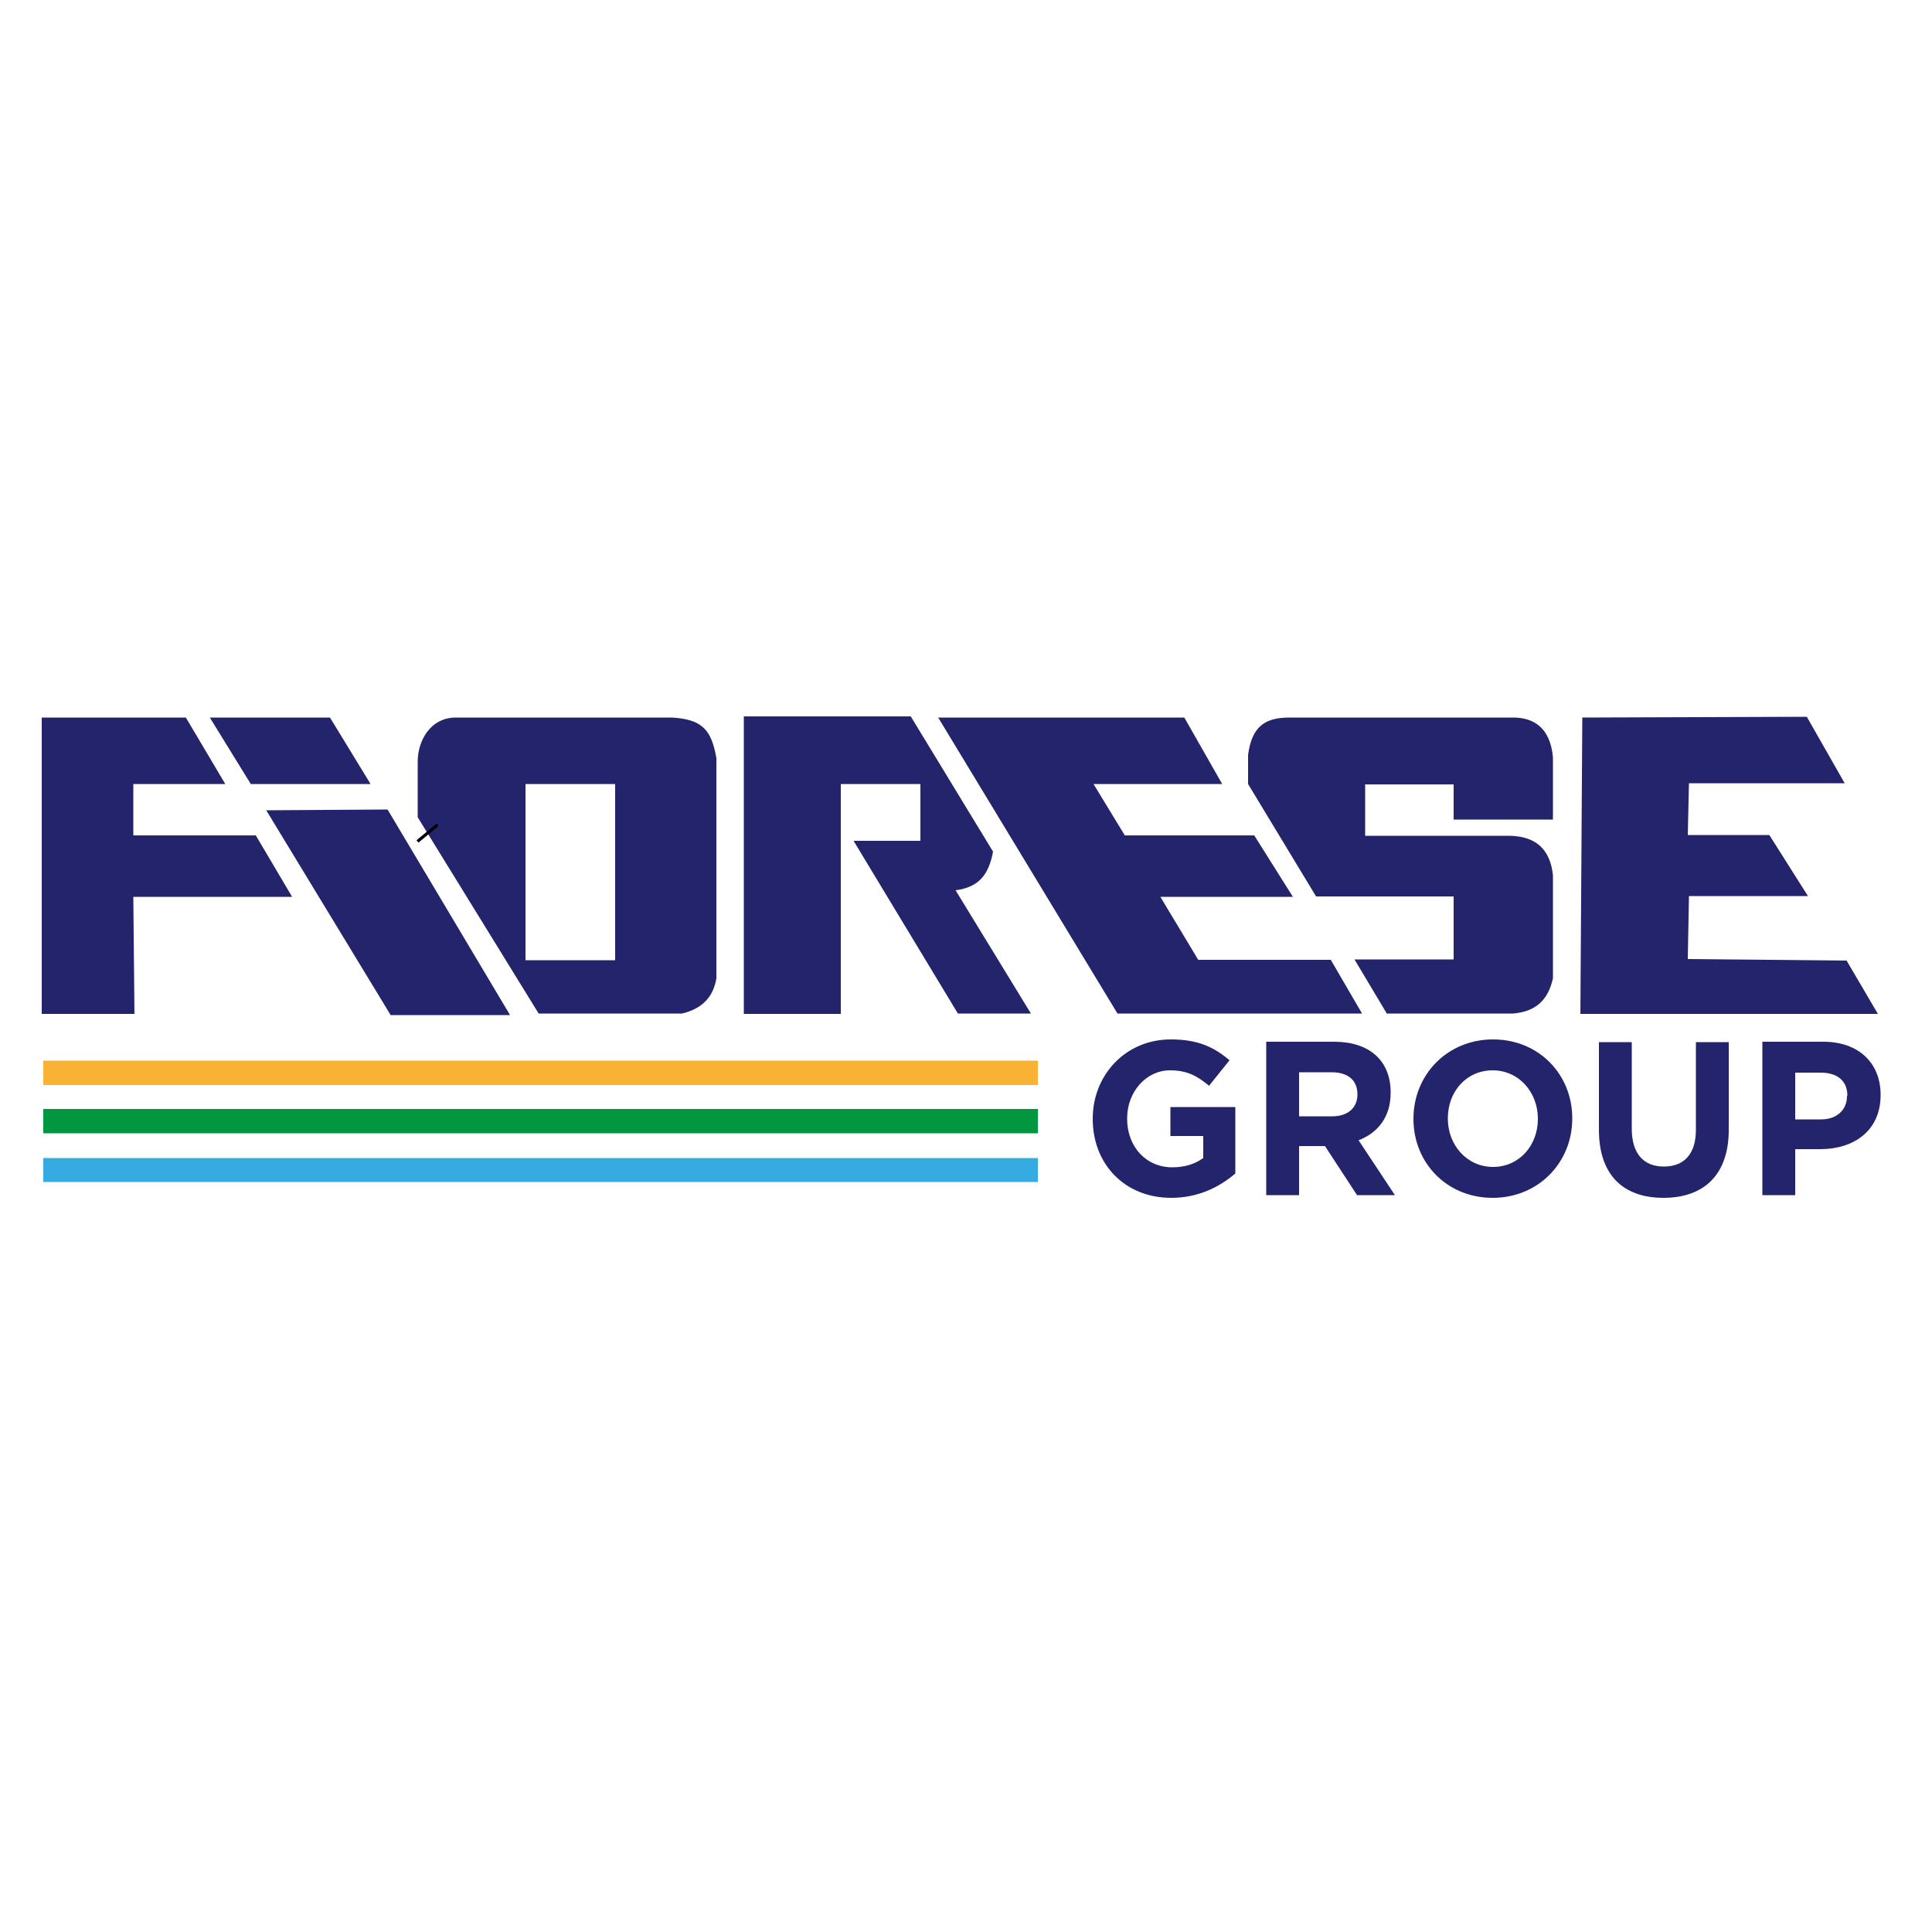
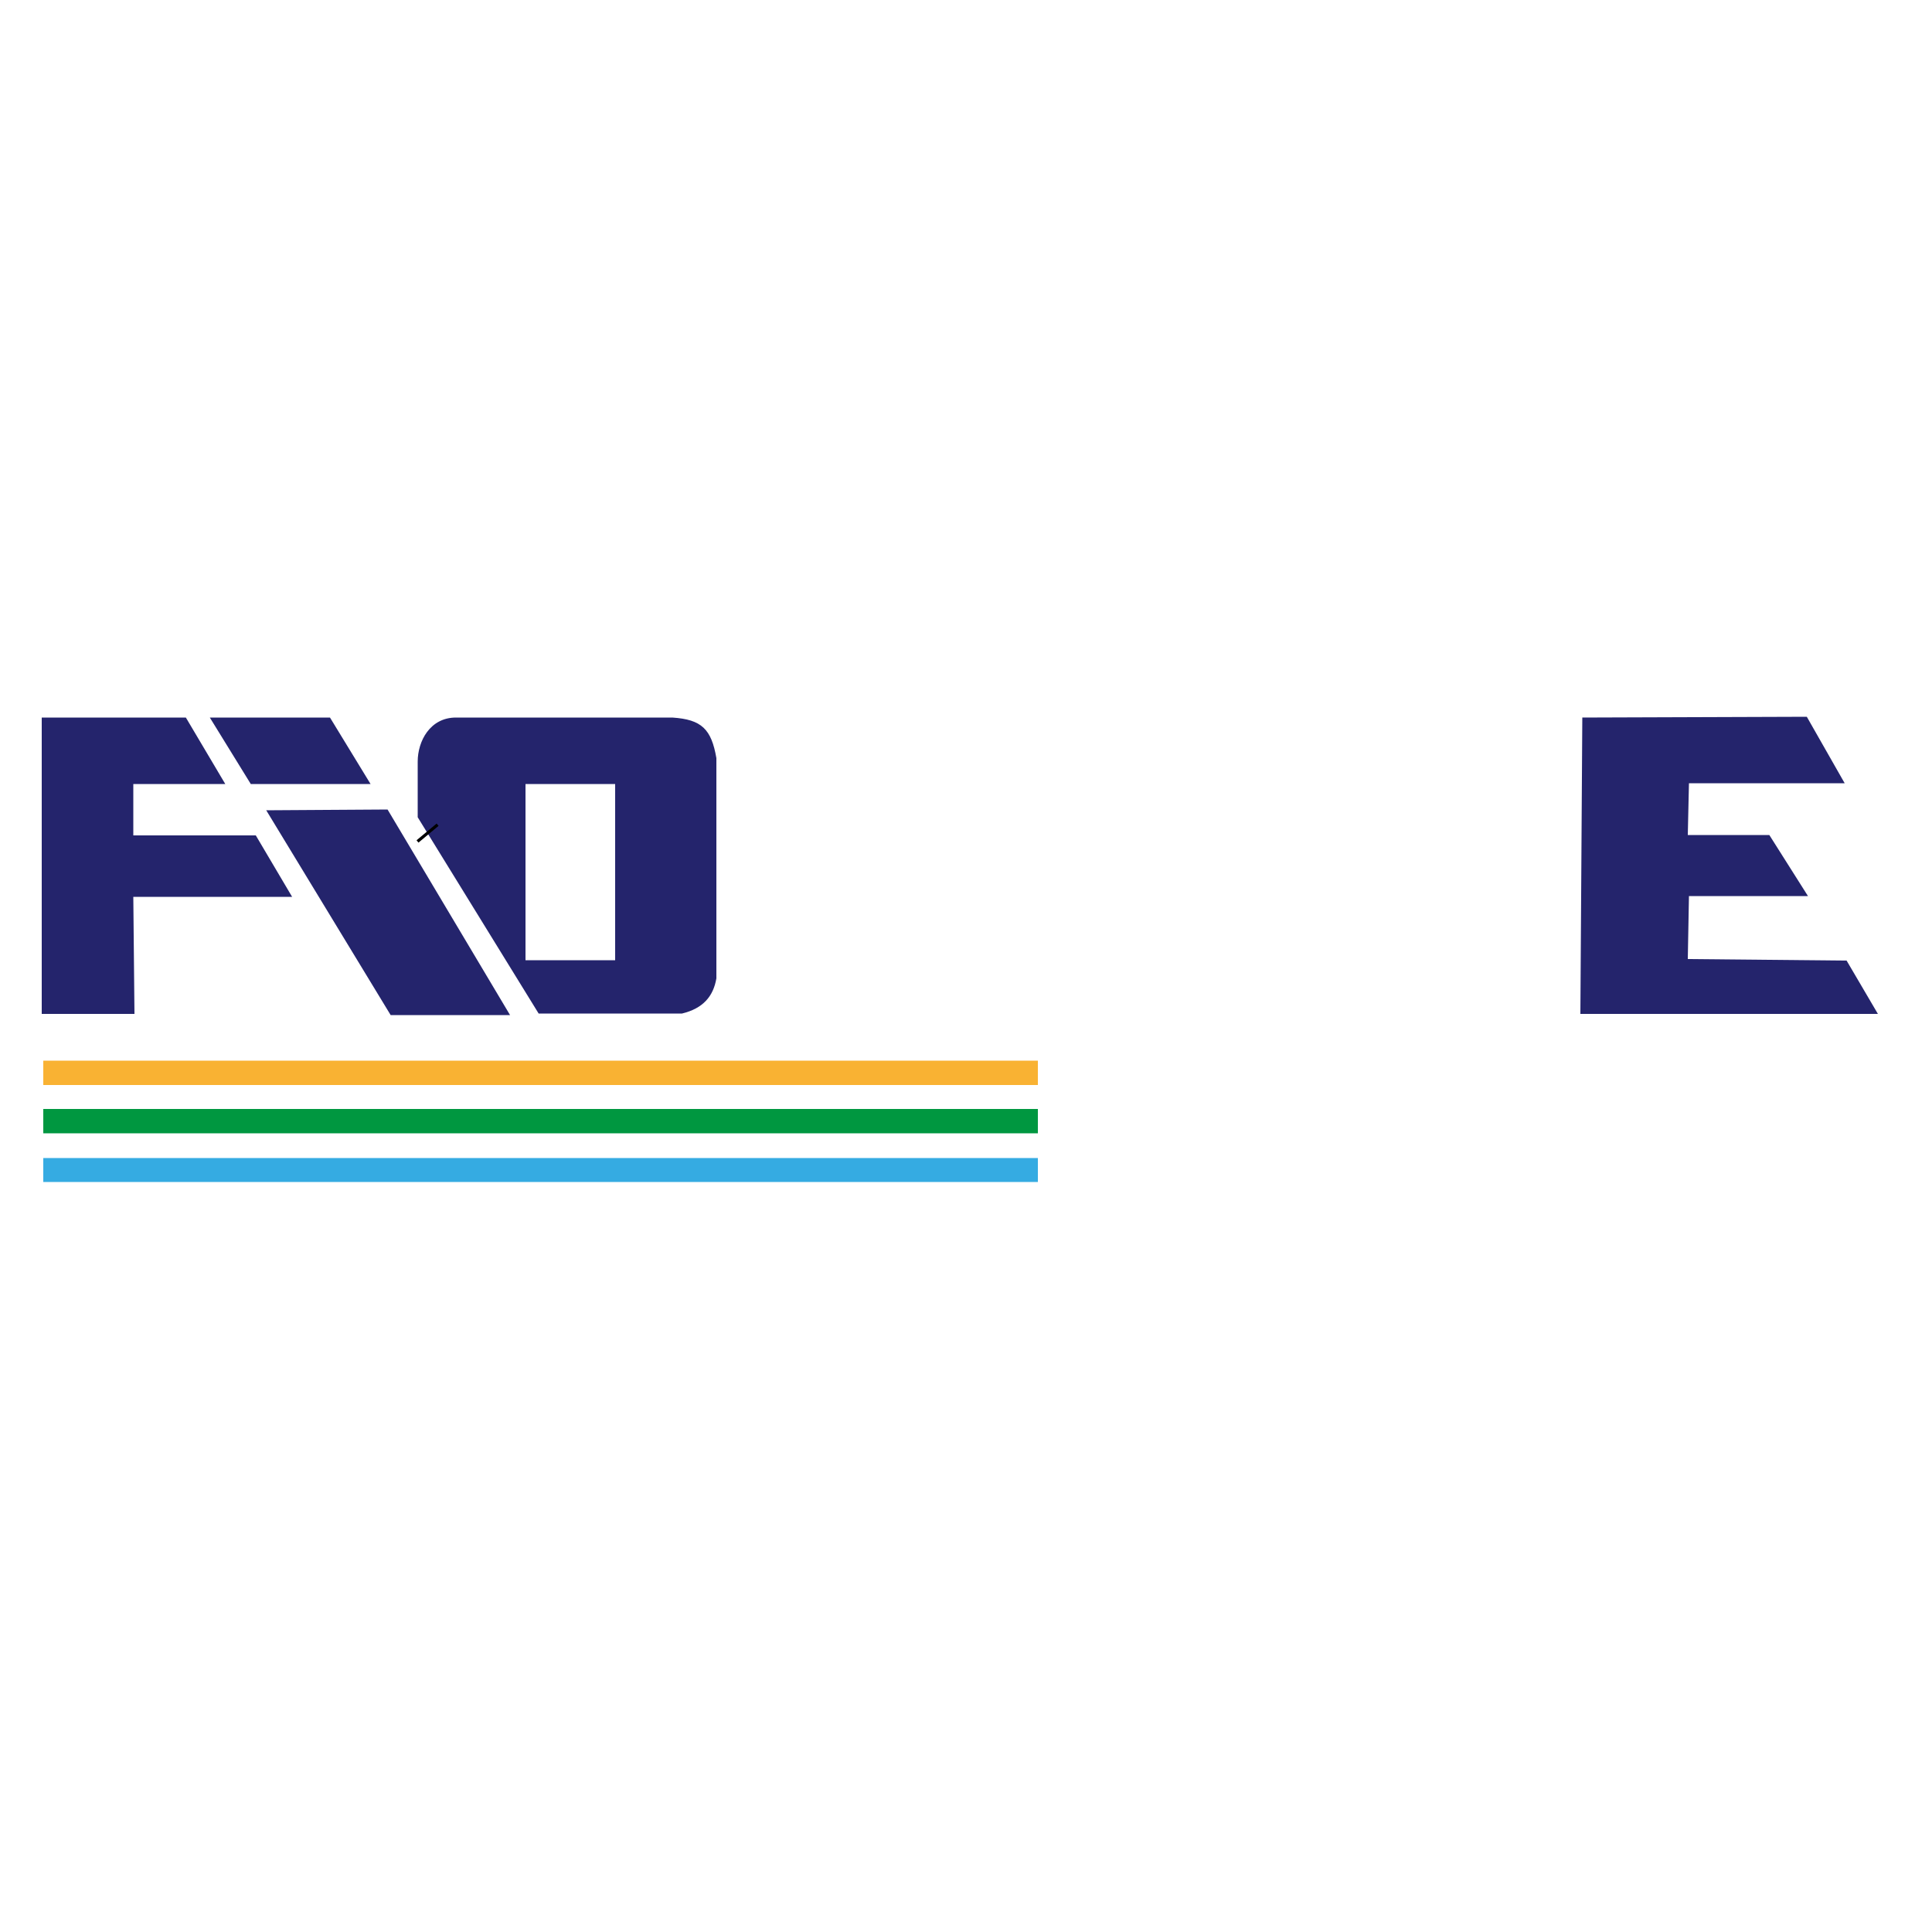
<svg xmlns="http://www.w3.org/2000/svg" xmlns:xlink="http://www.w3.org/1999/xlink" version="1.1" id="Livello_1" x="0px" y="0px" viewBox="0 0 500 500" style="enable-background:new 0 0 500 500;" xml:space="preserve">
  <style type="text/css">
	.st0{fill:#24246C;}
	.st1{clip-path:url(#SVGID_00000058563503897731861530000009118426516253443739_);fill:#24246C;}
	.st2{clip-path:url(#SVGID_00000062910240394896722590000004875607830584534197_);fill:#24246C;}
	.st3{fill:#F9B233;}
	.st4{fill:#35ABE2;}
	.st5{fill:#009740;}
	.st6{fill:none;stroke:#000000;stroke-width:6.769;stroke-miterlimit:10;}
</style>
  <polygon class="st0" points="101.1,262.7 132,262.7 100.3,209.5 68.9,209.7 " />
  <polygon class="st0" points="10.8,185.7 10.8,262.4 34.8,262.4 34.5,232.1 75.6,232.1 66.2,216.2 34.5,216.2 34.5,202.9 58.3,202.9   48.1,185.7 " />
  <polygon class="st0" points="54.3,185.7 64.9,202.9 95.9,202.9 85.4,185.7 " />
  <g>
    <defs>
      <rect id="SVGID_1_" x="10.8" y="185.4" width="475.9" height="124.6" />
    </defs>
    <clipPath id="SVGID_00000052087774724400556400000011080067963148800949_">
      <use xlink:href="#SVGID_1_" style="overflow:visible;" />
    </clipPath>
    <path style="clip-path:url(#SVGID_00000052087774724400556400000011080067963148800949_);fill:#24246C;" d="M136,248.5L136,248.5   v-45.6h23.2v45.6H136z M174,185.7h-56c-6.7,0-9.9,6.1-9.9,11.4v14.4l31.3,50.8h37.1c5.4-1.3,8.1-4.4,8.9-9.1v-57   C184.1,188.7,181.6,186.2,174,185.7" />
  </g>
  <polygon class="st0" points="409.5,185.7 409,262.4 486,262.4 477.9,248.6 436.8,248.2 437.1,231.9 467.9,231.9 457.9,216.1   436.8,216.1 437.1,202.7 477.4,202.7 467.6,185.5 " />
-   <polygon class="st0" points="242.8,185.7 289.2,262.3 352.5,262.3 344.4,248.4 310.1,248.4 300.3,232.1 334.6,232.1 324.6,216.2   291.1,216.2 283,202.9 316.3,202.9 306.5,185.7 " />
  <g>
    <defs>
-       <rect id="SVGID_00000137846803383292793160000015022693180999848329_" x="10.8" y="185.4" width="475.9" height="124.6" />
-     </defs>
+       </defs>
    <clipPath id="SVGID_00000068672217386788483630000016151623899331113645_">
      <use xlink:href="#SVGID_00000137846803383292793160000015022693180999848329_" style="overflow:visible;" />
    </clipPath>
    <path style="clip-path:url(#SVGID_00000068672217386788483630000016151623899331113645_);fill:#24246C;" d="M350.6,248.4l8.3,13.9   h32.7c5.7-0.5,9-3.3,10.3-9.1v-26.7c-0.7-6.6-4.3-10-11-10.2h-37.6v-13.3h22.9v9.1h25.7V196c-0.7-7.8-5.1-10.3-10.3-10.3h-57.8   c-6,0-9.8,1.9-10.8,9.7v7.5l17.6,29.1h35.6v16.3H350.6z" />
    <path style="clip-path:url(#SVGID_00000068672217386788483630000016151623899331113645_);fill:#24246C;" d="M235.7,185.4h-43.2v77   h25.1v-59.5h20.6v14.7h-17.3l27,44.7h18.9l-19.5-31.9c6.2-0.8,8.6-4.2,9.7-10L235.7,185.4z" />
    <path style="clip-path:url(#SVGID_00000068672217386788483630000016151623899331113645_);fill:#24246C;" d="M303.1,310   c-12,0-20.3-8.7-20.3-20.4v-0.1c0-11.3,8.5-20.5,20.2-20.5c6.9,0,11.1,1.9,15.2,5.4l-5.3,6.6c-3-2.5-5.6-4-10.1-4   c-6.2,0-11.1,5.6-11.1,12.4v0.1c0,7.3,4.9,12.6,11.7,12.6c3.1,0,5.8-0.8,8-2.4V294h-8.5v-7.5h16.8v17.2   C315.6,307.2,310.1,310,303.1,310" />
-     <path style="clip-path:url(#SVGID_00000068672217386788483630000016151623899331113645_);fill:#24246C;" d="M351.3,283.2   c0-3.7-2.5-5.7-6.7-5.7h-8.4v11.4h8.6c4.1,0,6.5-2.3,6.5-5.6V283.2z M351.2,309.3l-8.3-12.7h-6.7v12.7h-8.5v-39.7h17.6   c9.1,0,14.6,4.9,14.6,13.1v0.1c0,6.4-3.4,10.4-8.3,12.3l9.4,14.2H351.2z" />
+     <path style="clip-path:url(#SVGID_00000068672217386788483630000016151623899331113645_);fill:#24246C;" d="M351.3,283.2   c0-3.7-2.5-5.7-6.7-5.7h-8.4v11.4h8.6c4.1,0,6.5-2.3,6.5-5.6V283.2z M351.2,309.3l-8.3-12.7v12.7h-8.5v-39.7h17.6   c9.1,0,14.6,4.9,14.6,13.1v0.1c0,6.4-3.4,10.4-8.3,12.3l9.4,14.2H351.2z" />
    <path style="clip-path:url(#SVGID_00000068672217386788483630000016151623899331113645_);fill:#24246C;" d="M398,289.5   c0-6.8-4.9-12.5-11.7-12.5c-6.8,0-11.6,5.5-11.6,12.4v0.1c0,6.8,4.9,12.5,11.7,12.5c6.8,0,11.6-5.6,11.6-12.4V289.5z M386.3,310   c-11.9,0-20.5-9.1-20.5-20.4v-0.1c0-11.3,8.7-20.5,20.6-20.5s20.5,9.1,20.5,20.4v0.1C406.9,300.8,398.2,310,386.3,310" />
-     <path style="clip-path:url(#SVGID_00000068672217386788483630000016151623899331113645_);fill:#24246C;" d="M430.5,310   c-10.4,0-16.7-5.9-16.7-17.6v-22.7h8.5v22.4c0,6.5,3.1,9.8,8.3,9.8c5.2,0,8.3-3.2,8.3-9.5v-22.7h8.5v22.4   C447.5,304.1,440.9,310,430.5,310" />
-     <path style="clip-path:url(#SVGID_00000068672217386788483630000016151623899331113645_);fill:#24246C;" d="M478.1,283.6   c0-3.9-2.6-6-6.9-6h-6.6v12.1h6.7c4.2,0,6.7-2.6,6.7-6V283.6z M471.1,297.4h-6.5v11.9h-8.5v-39.7h15.8c9.2,0,14.8,5.6,14.8,13.7   v0.1C486.7,292.7,479.7,297.4,471.1,297.4" />
  </g>
  <polygon class="st3" points="11.2,274.5 11.2,280.8 268.6,280.8 268.6,274.5 " />
  <polygon class="st4" points="11.2,299.7 11.2,305.9 268.6,305.9 268.6,299.7 " />
  <polygon class="st5" points="11.2,287 11.2,293.3 268.6,293.3 268.6,287 " />
  <line class="st6" x1="110.4" y1="215.3" x2="110.9" y2="215.9" />
</svg>